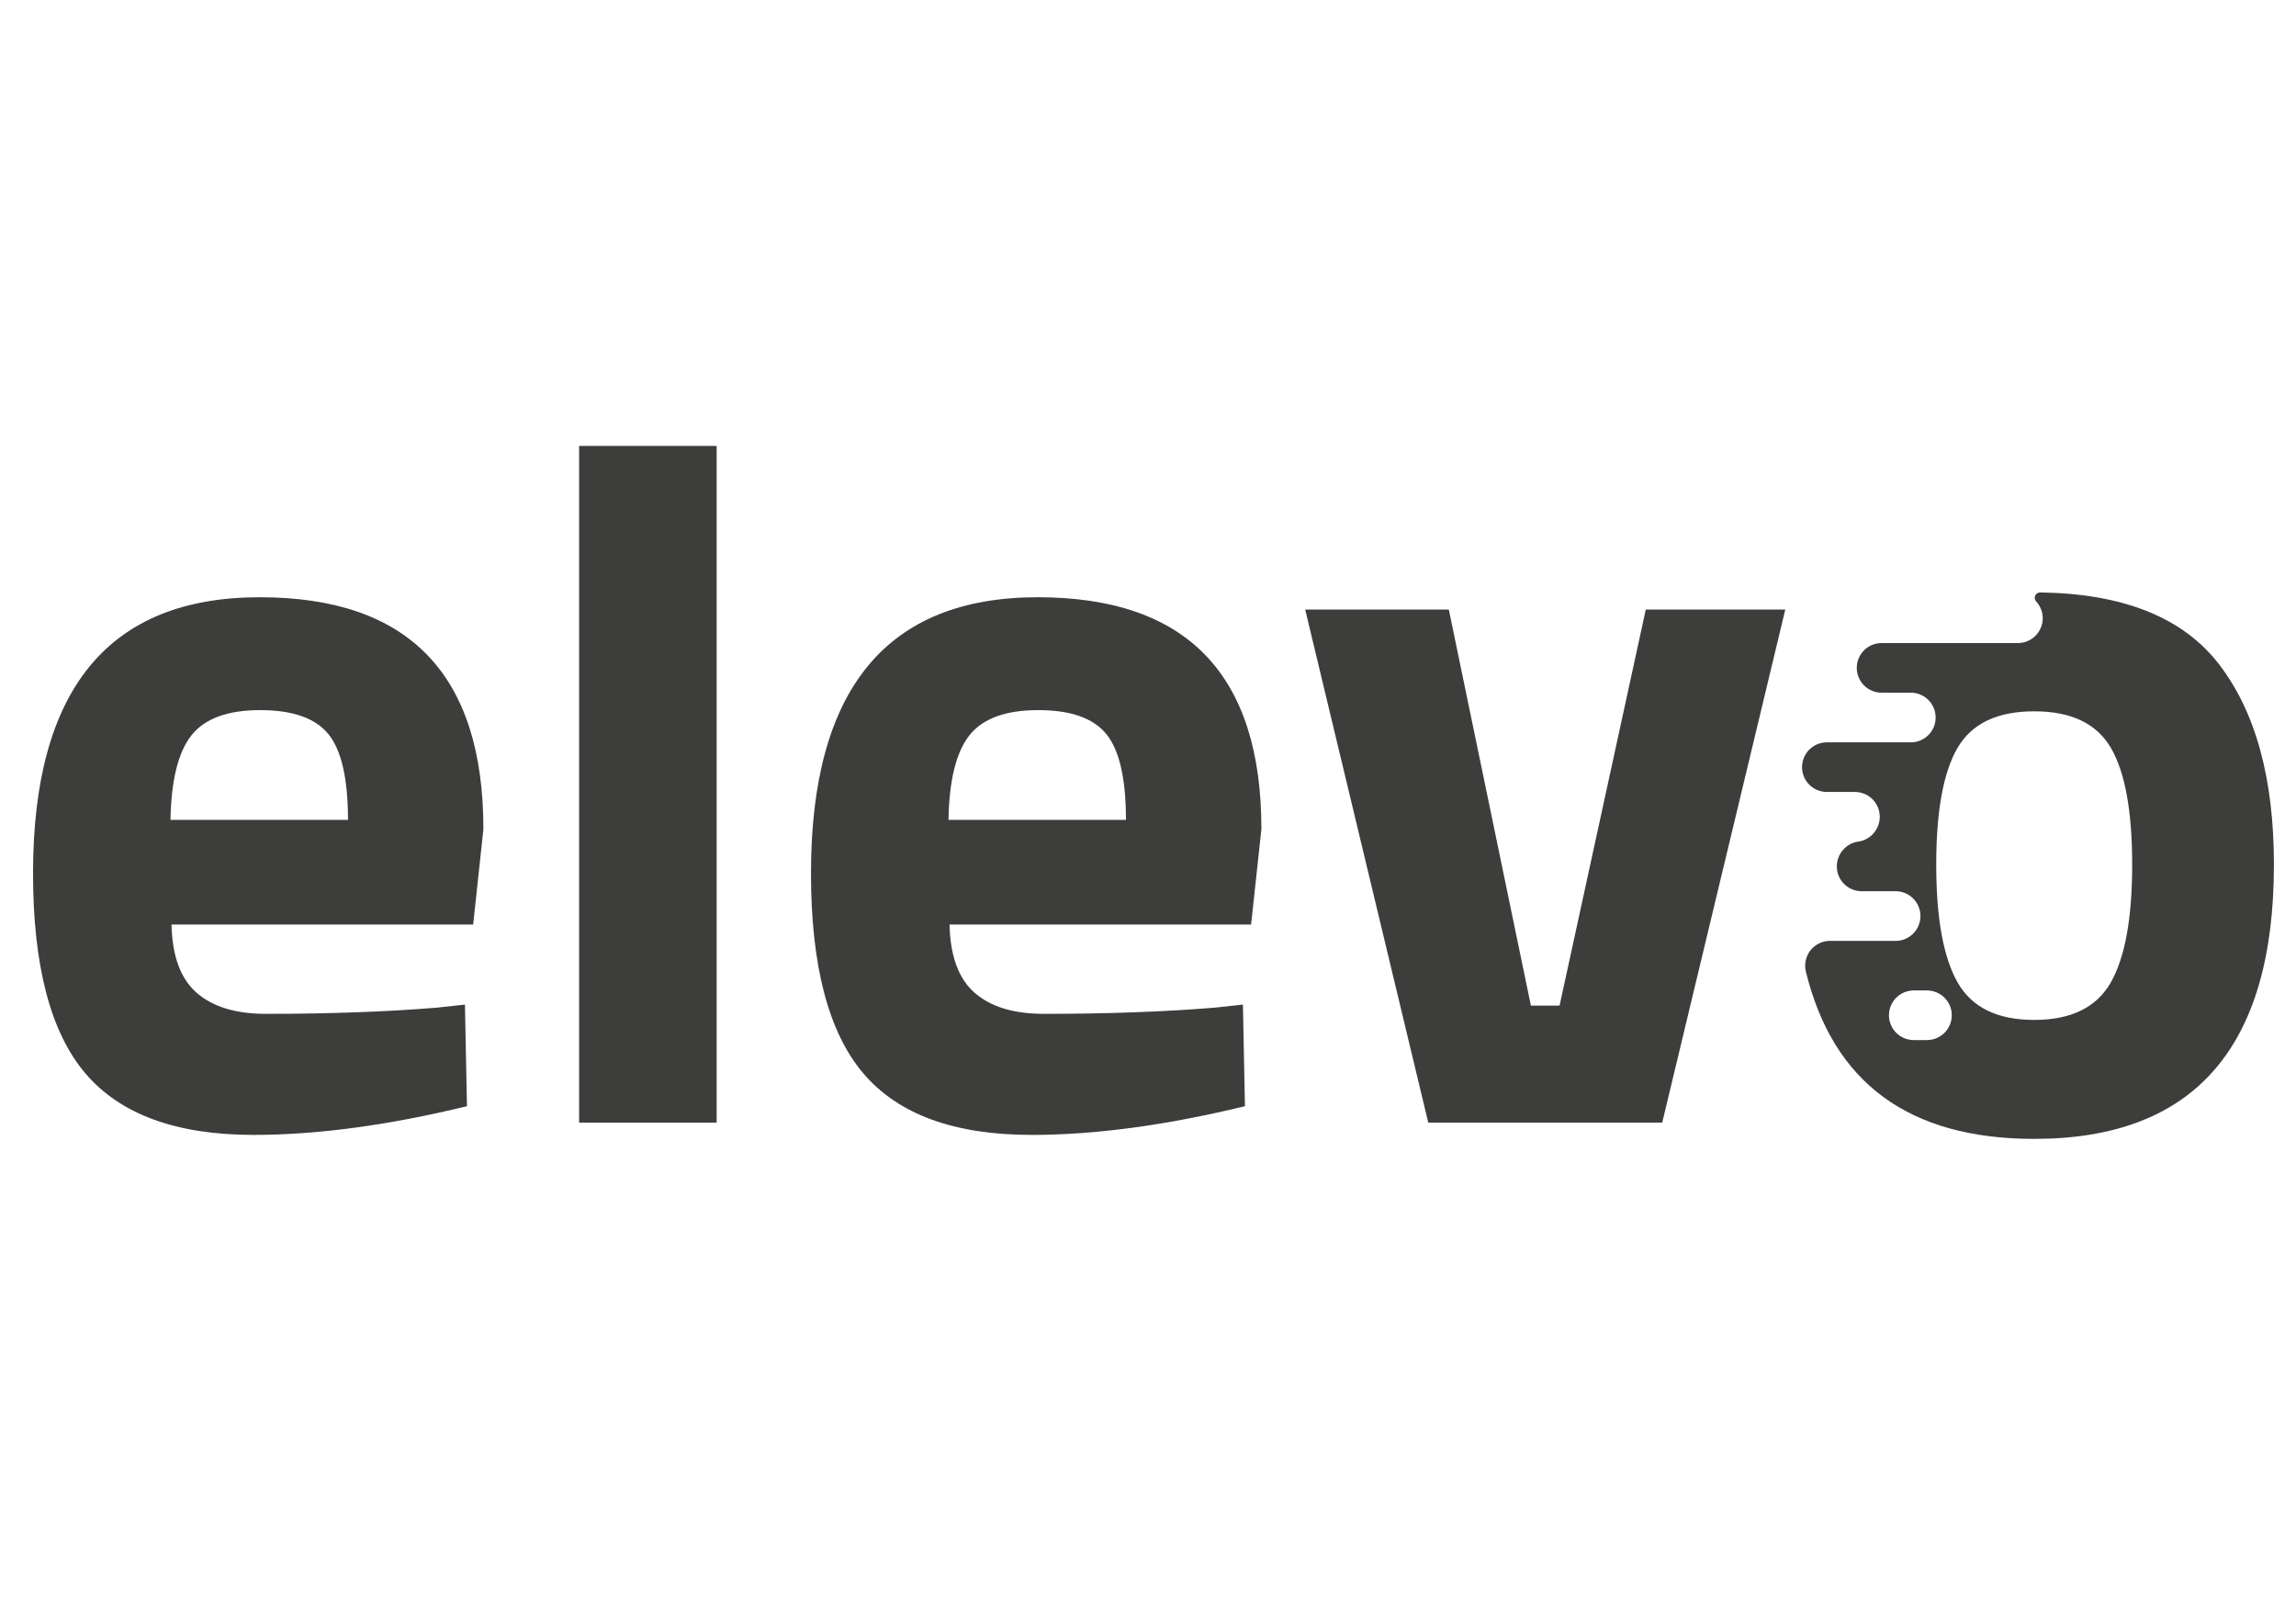
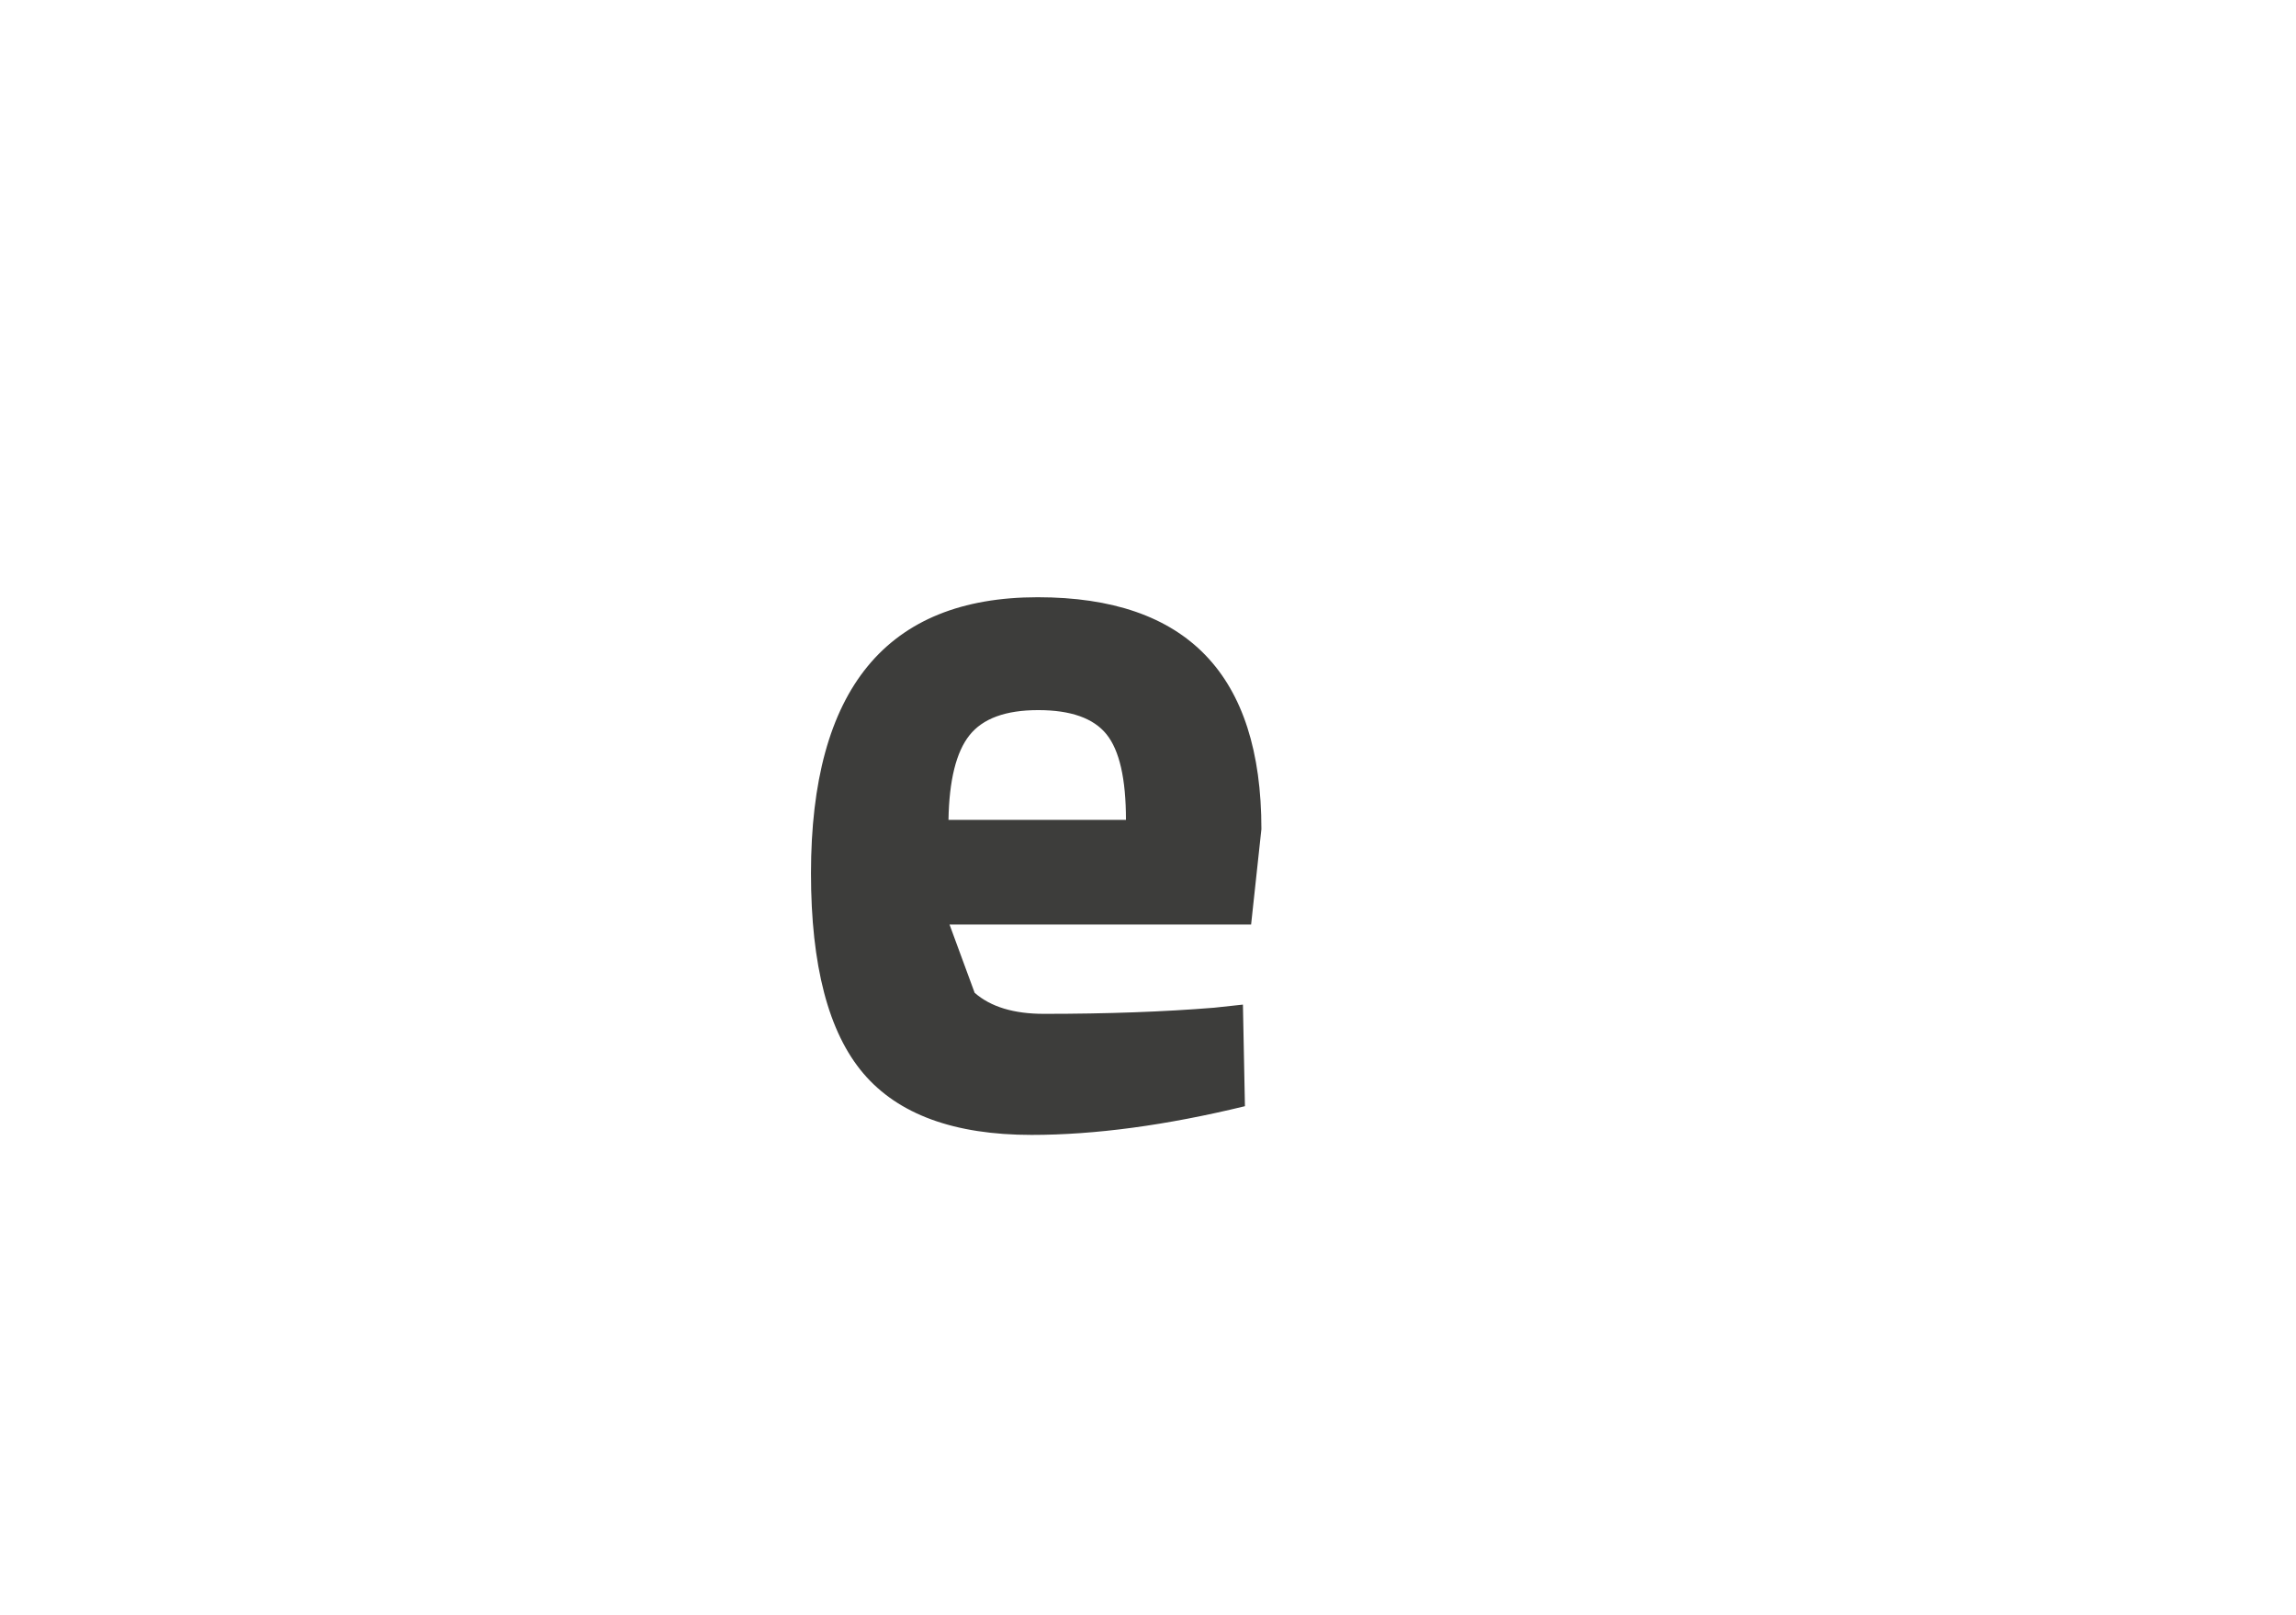
<svg xmlns="http://www.w3.org/2000/svg" version="1.1" id="Calque_1" x="0px" y="0px" width="128px" height="90px" viewBox="0 0 128 90" style="enable-background:new 0 0 128 90;" xml:space="preserve">
  <g>
-     <path style="fill:#3D3D3B;" d="M72.763,33.972h8.007l4.576,22.074h1.599l4.806-22.074h7.777l-6.861,28.596H79.625L72.763,33.972z" />
-     <path style="fill:#3D3D3B;" d="M10.965,55.332c0.896,0.784,2.183,1.173,3.861,1.173c3.544,0,6.709-0.115,9.494-0.342l1.6-0.173   l0.113,5.662c-4.384,1.065-8.348,1.6-11.895,1.6c-4.309,0-7.435-1.143-9.379-3.43c-1.945-2.287-2.917-6.005-2.917-11.151   c0-10.256,4.214-15.385,12.638-15.385c8.314,0,12.469,4.308,12.469,12.923l-0.57,5.32H9.562   C9.6,53.281,10.067,54.551,10.965,55.332z M19.4,45.694c0-2.286-0.362-3.876-1.087-4.773c-0.726-0.896-1.993-1.344-3.804-1.344   s-3.089,0.465-3.832,1.401c-0.742,0.934-1.135,2.507-1.172,4.716H19.4z" />
-     <path style="fill:#3D3D3B;" d="M32.286,62.567V24.853h7.666v37.715H32.286z" />
-     <path style="fill:#3D3D3B;" d="M54.336,55.332c0.896,0.784,2.182,1.173,3.86,1.173c3.546,0,6.709-0.115,9.492-0.342l1.604-0.173   l0.112,5.662c-4.383,1.065-8.349,1.6-11.896,1.6c-4.309,0-7.435-1.143-9.379-3.43s-2.917-6.005-2.917-11.151   c0-10.256,4.213-15.385,12.641-15.385c8.311,0,12.469,4.308,12.469,12.923l-0.574,5.32H52.936   C52.974,53.281,53.44,54.551,54.336,55.332z M62.771,45.694c0-2.286-0.361-3.876-1.087-4.773c-0.724-0.896-1.993-1.344-3.804-1.344   s-3.089,0.465-3.832,1.401c-0.742,0.934-1.133,2.507-1.171,4.716H62.771z" />
+     <path style="fill:#3D3D3B;" d="M54.336,55.332c0.896,0.784,2.182,1.173,3.86,1.173c3.546,0,6.709-0.115,9.492-0.342l1.604-0.173   l0.112,5.662c-4.383,1.065-8.349,1.6-11.896,1.6c-4.309,0-7.435-1.143-9.379-3.43s-2.917-6.005-2.917-11.151   c0-10.256,4.213-15.385,12.641-15.385c8.311,0,12.469,4.308,12.469,12.923l-0.574,5.32H52.936   z M62.771,45.694c0-2.286-0.361-3.876-1.087-4.773c-0.724-0.896-1.993-1.344-3.804-1.344   s-3.089,0.465-3.832,1.401c-0.742,0.934-1.133,2.507-1.171,4.716H62.771z" />
    <g>
-       <path style="fill:#3D3D3B;" d="M123.69,36.998c-2.004-2.586-5.332-3.917-9.953-3.979c-0.167,0-0.301,0.134-0.301,0.3    c0,0.079,0.031,0.151,0.083,0.205c0.22,0.246,0.362,0.576,0.362,0.932c0,0.764-0.621,1.384-1.385,1.384h-7.599    c-0.764,0-1.383,0.618-1.383,1.382s0.619,1.384,1.383,1.384h1.631c0.763,0,1.382,0.618,1.382,1.384    c0,0.764-0.619,1.383-1.382,1.383h-4.682c-0.764,0-1.384,0.62-1.384,1.383c0,0.764,0.62,1.383,1.384,1.383h1.565    c0.766,0,1.384,0.62,1.384,1.384c0,0.7-0.521,1.292-1.196,1.382c-0.678,0.092-1.198,0.683-1.198,1.384    c0,0.764,0.62,1.381,1.384,1.381h1.893c0.764,0,1.385,0.621,1.385,1.385s-0.621,1.384-1.385,1.384h-3.659    c-0.764,0-1.382,0.618-1.382,1.382c0,0.107,0.011,0.213,0.034,0.312c1.521,6.228,5.766,9.341,12.733,9.341    c8.909,0,13.365-5.093,13.365-15.283C126.771,43.382,125.742,39.651,123.69,36.998z M107.425,57.967h-0.732    c-0.765,0-1.385-0.618-1.385-1.382c0-0.766,0.62-1.384,1.385-1.384h0.732c0.764,0,1.385,0.618,1.385,1.384    C108.81,57.349,108.188,57.967,107.425,57.967z M117.677,54.753c-0.795,1.395-2.218,2.091-4.271,2.091    c-2.055,0-3.479-0.696-4.273-2.091c-0.792-1.395-1.19-3.583-1.19-6.566c0-2.984,0.398-5.152,1.19-6.51    c0.795-1.355,2.219-2.033,4.273-2.033c2.054,0,3.477,0.678,4.271,2.033c0.792,1.357,1.19,3.525,1.19,6.51    C118.867,51.17,118.469,53.358,117.677,54.753z" />
-     </g>
+       </g>
  </g>
</svg>